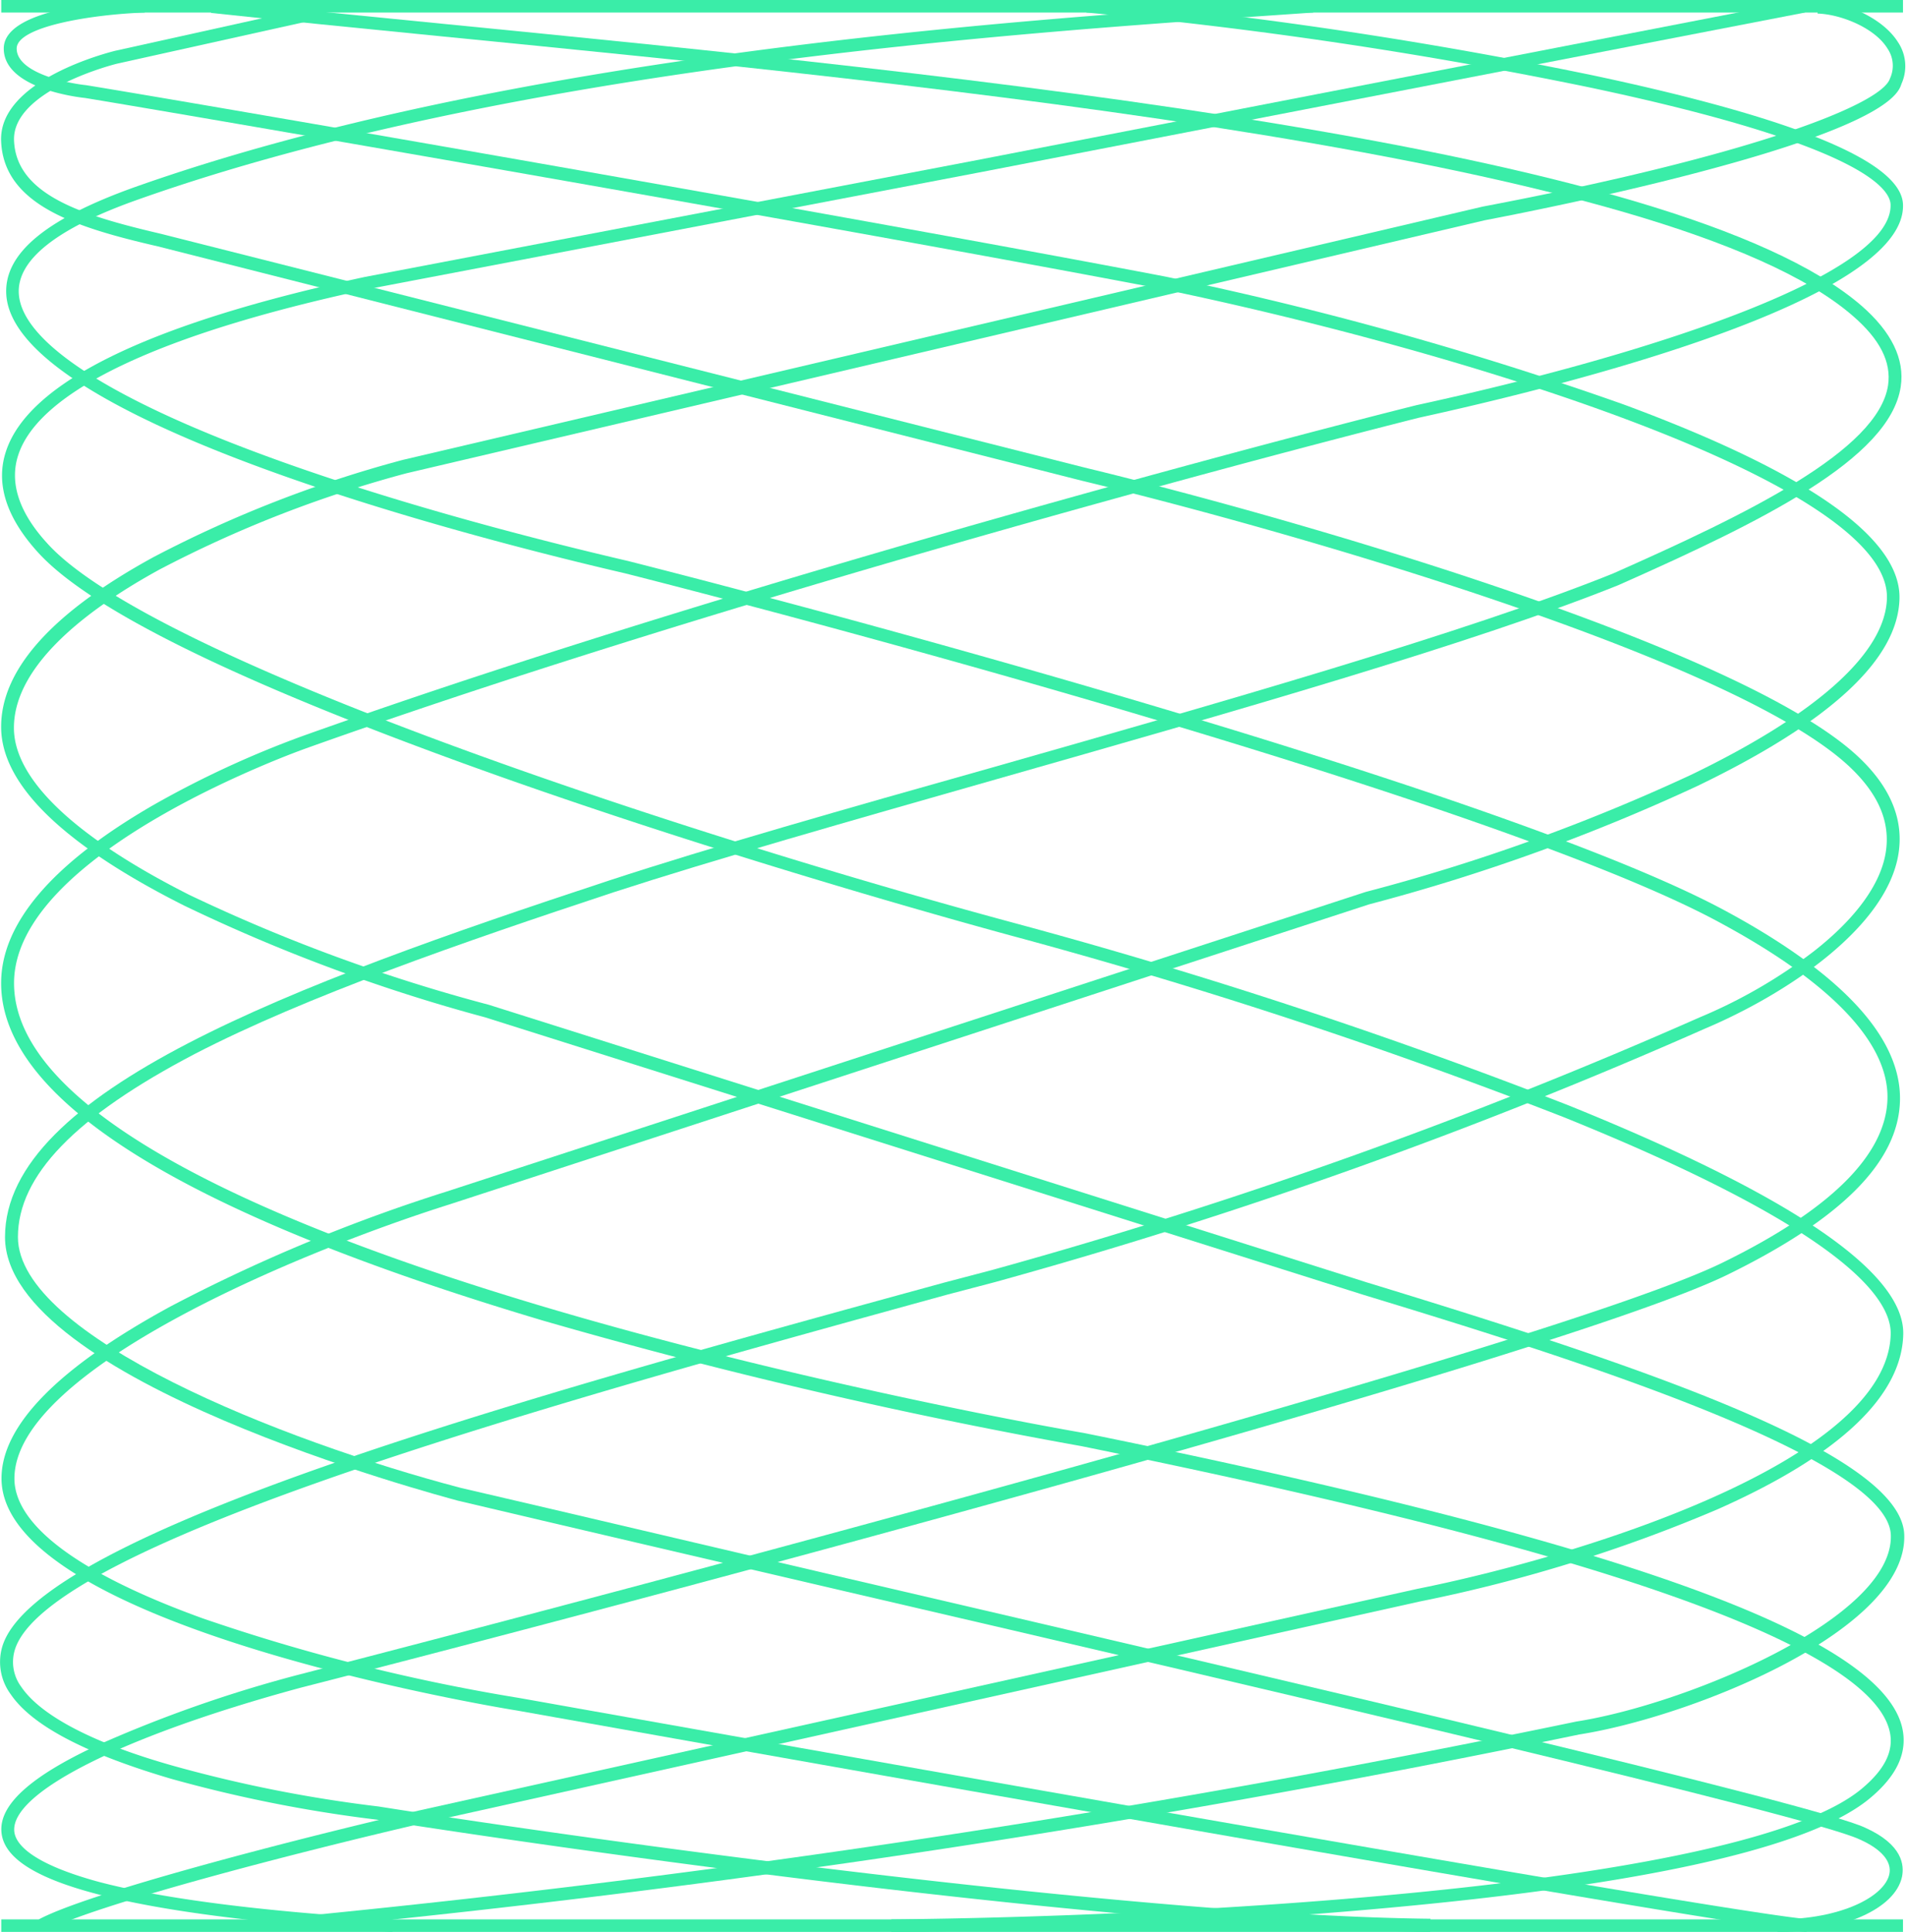
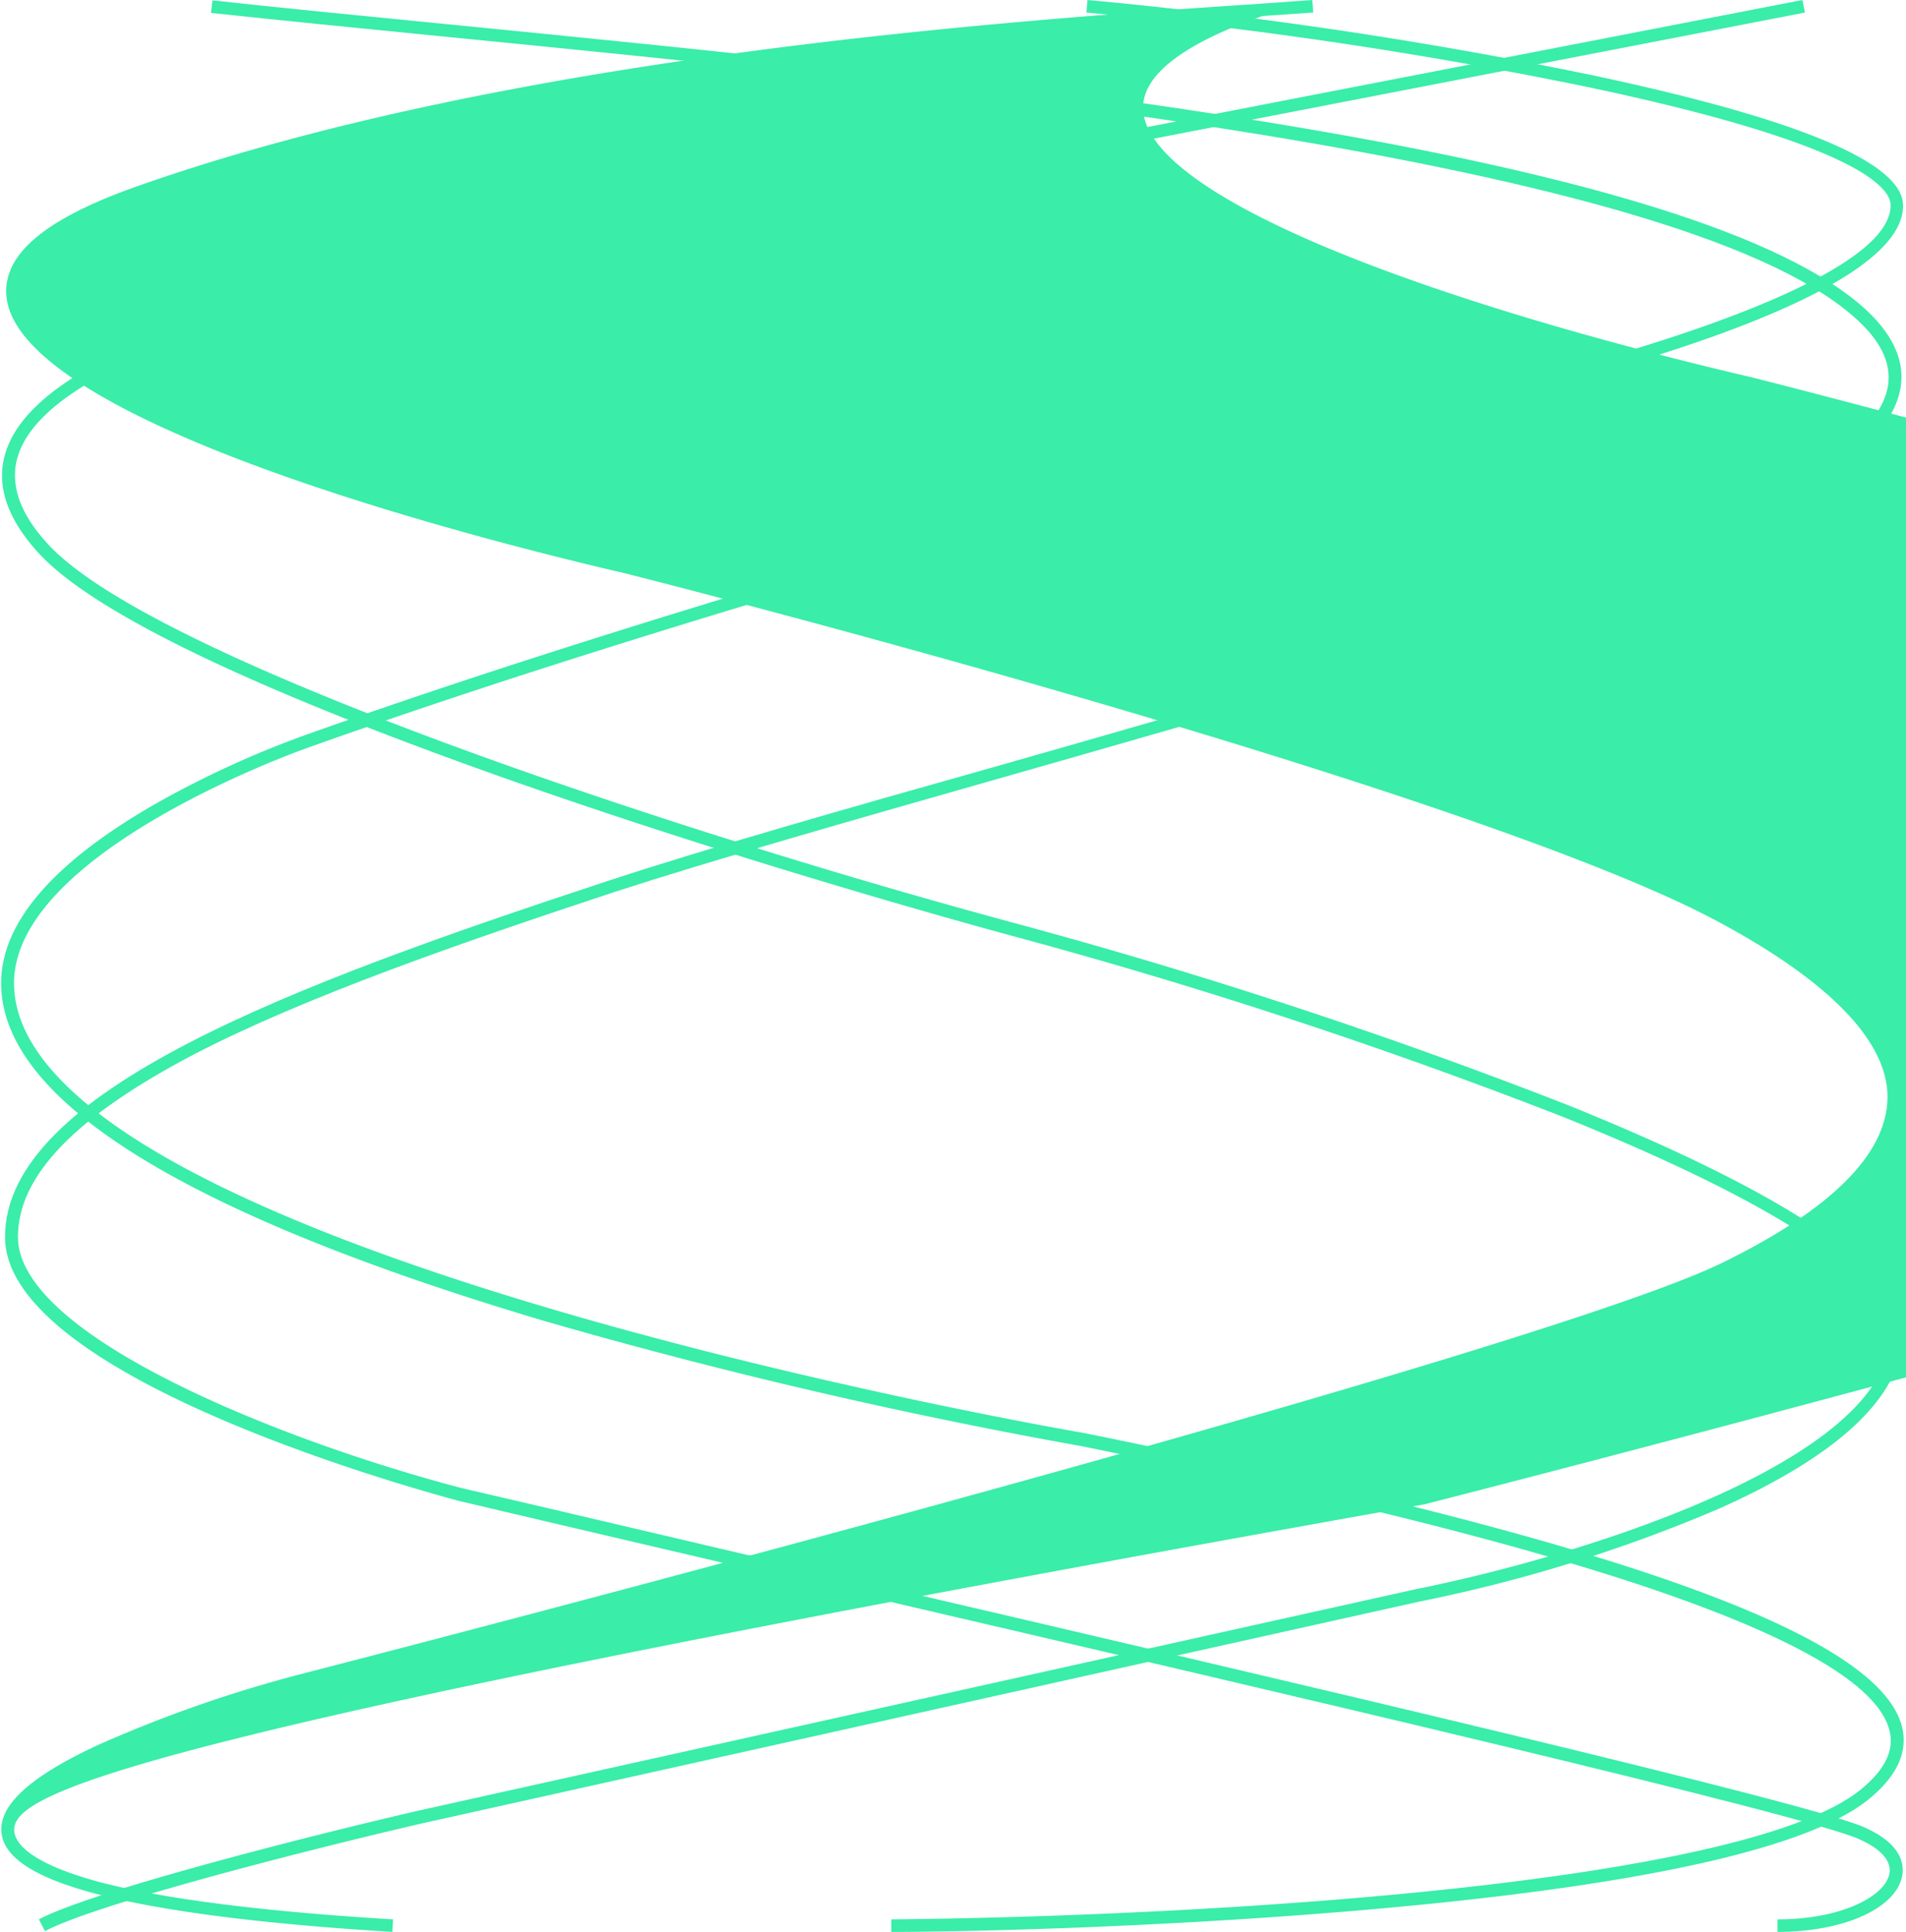
<svg xmlns="http://www.w3.org/2000/svg" viewBox="0 0 152 154">
  <defs>
    <style>.cls-1{fill:#3aeda8;}</style>
  </defs>
  <g id="Layer_2" data-name="Layer 2">
    <g id="Layer_1-2" data-name="Layer 1">
-       <path class="cls-1" d="M24.59,153.7l-.09-1a962.08,962.08,0,0,0,101.21-15.47c8.76-1.37,25.31-8.23,25.08-14.87-.22-6.36-27.49-14.7-42.14-19.17l-3.17-1L38.67,81.09a137.52,137.52,0,0,1-24-8.91C5,67.31.09,62.52.09,57.94s4.08-9.12,12.15-13.53a96,96,0,0,1,19.92-7.76l86.08-20.18c21.38-4.06,31.82-8.13,32.48-10.21l0,0a2.42,2.42,0,0,0-.19-2.38c-1-1.65-3.71-2.74-5.58-2.8l0-1c2.18.07,5.18,1.32,6.41,3.28a3.43,3.43,0,0,1,.28,3.32c-.23.71-1,2.79-13.34,6.28-8.15,2.31-17.29,4.1-19.9,4.6l-86,20.17a95.3,95.3,0,0,0-19.68,7.67c-5.3,2.9-11.61,7.44-11.61,12.62,0,4.1,4.86,8.71,14,13.32A136.31,136.31,0,0,0,39,80.1l66.83,21.12,3.16,1c21.57,6.59,42.65,13.58,42.87,20.12.27,7.64-17,14.52-25.91,15.92A959.06,959.06,0,0,1,24.59,153.7Z" />
-       <path class="cls-1" d="M144.07,154c-5.62-.45-59-9.84-102.85-17.65-1.67-.26-41.1-6.81-41.1-18.5,0-4.23,4.54-8.85,13.5-13.72A134.16,134.16,0,0,1,35.56,95L108.91,71.1a153.88,153.88,0,0,0,26-9.36C145,56.86,150.37,52,150.48,47.68c.22-9.25-34.38-19.79-57.7-24.62-25.09-4.8-77.6-13.88-86-15.25C6,7.73.3,7,.3,3.87.3.48,9.66.05,11.54,0l0,1C7.32,1.15,1.33,2.11,1.33,3.87c0,1.93,4,2.76,5.54,2.92h0c9.85,1.6,62,10.65,86.08,15.26a279.32,279.32,0,0,1,36.53,10.19c14.71,5.44,22.11,10.64,22,15.47S146,57.53,135.35,62.66a156.3,156.3,0,0,1-26.17,9.43L35.87,96c-12,3.78-34.72,13.22-34.72,21.86,0,3.73,5.18,7.59,15,11.14a153.47,153.47,0,0,0,25.25,6.35c62.81,11.18,98.35,17.28,102.76,17.63Z" />
-       <path class="cls-1" d="M114.06,154c-10.28-.11-25-1.28-43.87-3.48-19.38-2.27-35.63-4.76-40.15-5.47a109.78,109.78,0,0,1-16.37-3.25c-6.8-2-11.11-4.23-12.82-6.75a4.33,4.33,0,0,1-.7-3.68c2.46-9.23,42.74-20.26,75.11-29.12l3.81-1a410.29,410.29,0,0,0,56.47-20.15,40.71,40.71,0,0,0,9.15-5.3c3.26-2.56,5.22-5.23,5.67-7.71s-.52-4.75-2.83-6.94c-9-8.52-44-18.67-61.29-22.84L12.59,19.64C6.14,18.15.31,16.38.09,11.27-.14,6.35,8.8,4.15,9.18,4.05L24,.77l.23,1L9.41,5.06c-.07,0-8.48,2.09-8.29,6.16.19,4.39,5.65,6,11.72,7.42L86.49,37.27c17.34,4.19,52.57,14.42,61.74,23.09,2.59,2.44,3.65,5.09,3.14,7.87-1.06,5.83-9,11.06-15.41,13.77a409.86,409.86,0,0,1-56.61,20.2l-3.81,1C45.12,111.57,3.46,123,1.15,131.63a3.32,3.32,0,0,0,.55,2.84C3.25,136.76,7.49,139,14,140.81A108.8,108.8,0,0,0,30.18,144c19,3,61,8.71,83.9,8.95Z" />
      <path class="cls-1" d="M141.75,154v-1c5.1,0,8.54-1.83,8.92-3.6.22-1-.62-2-2.36-2.77-3.91-1.86-46.63-11.81-81-19.8-11.41-2.66-22.18-5.17-30.81-7.21C35,119.2.4,110.05.4,98.61.4,87,23.2,78.54,48.6,70.18c7.93-2.6,18.91-5.73,30.53-9,17.81-5.07,38-10.82,49.52-15.47,10.65-4.72,21.13-9.78,21.92-15,.27-1.85-.64-3.65-2.8-5.52C133.27,12.57,74.34,6.76,35.34,2.91c-6.69-.66-13-1.29-18.51-1.88l.11-1c5.49.6,11.81,1.22,18.51,1.88,41.46,4.09,98.25,9.7,113,22.46,2.4,2.09,3.46,4.26,3.13,6.45-.86,5.77-11.15,10.78-22.53,15.83C117.45,51.3,98.11,56.8,79.41,62.13c-11.61,3.31-22.58,6.43-30.49,9-12.1,4-24.53,8.3-33.4,12.89C6,89,1.43,93.72,1.43,98.61c0,7.9,21.13,16.28,35.34,20,8.63,2,19.4,4.55,30.81,7.21,36.17,8.42,77.17,18,81.16,19.87,3,1.35,3.13,3,2.94,3.92C151.13,152.15,147,154,141.75,154Z" />
-       <path class="cls-1" d="M31.29,154c-10.58-.65-18.56-1.68-23.71-3.06-4.82-1.28-7.26-2.87-7.46-4.85-.23-2.19,2.29-4.49,7.72-7a104.53,104.53,0,0,1,15.88-5.57c27.13-7,100.42-26.39,113.65-32.87,8.63-4.22,13-8.59,13.15-13s-4.33-9.21-13.17-14C122.1,65.27,75.19,52.15,49.88,45.71,38.45,43.06,1.07,33.6.5,23.46c-.18-3.25,3.15-6,10.18-8.52C40.56,4.34,81.11,1.6,100.59.29L104.65,0l.08,1-4.07.28C81.23,2.63,40.77,5.36,11,15.91c-6.46,2.28-9.65,4.8-9.5,7.49.2,3.49,6,7.58,16.8,11.84,11.24,4.43,24.74,7.84,31.79,9.48,25.37,6.45,72.38,19.6,87.72,28,9.21,5,13.82,10.07,13.71,15s-4.73,9.47-13.73,13.88c-13.3,6.51-86.69,26-113.84,32.94C9.79,138.38.82,142.9,1.14,146c.11,1,1.36,2.54,6.7,4,5.09,1.35,13,2.37,23.51,3Z" />
-       <path class="cls-1" d="M151.76,0H.1V1H151.76Z" />
-       <path class="cls-1" d="M151.76,153H.1v1H151.76Z" />
+       <path class="cls-1" d="M31.29,154c-10.58-.65-18.56-1.68-23.71-3.06-4.82-1.28-7.26-2.87-7.46-4.85-.23-2.19,2.29-4.49,7.72-7a104.53,104.53,0,0,1,15.88-5.57c27.13-7,100.42-26.39,113.65-32.87,8.63-4.22,13-8.59,13.15-13s-4.33-9.21-13.17-14C122.1,65.27,75.19,52.15,49.88,45.71,38.45,43.06,1.07,33.6.5,23.46c-.18-3.25,3.15-6,10.18-8.52C40.56,4.34,81.11,1.6,100.59.29L104.65,0l.08,1-4.07.28c-6.46,2.28-9.65,4.8-9.5,7.49.2,3.49,6,7.58,16.8,11.84,11.24,4.43,24.74,7.84,31.79,9.48,25.37,6.45,72.38,19.6,87.72,28,9.21,5,13.82,10.07,13.71,15s-4.73,9.47-13.73,13.88c-13.3,6.51-86.69,26-113.84,32.94C9.79,138.38.82,142.9,1.14,146c.11,1,1.36,2.54,6.7,4,5.09,1.35,13,2.37,23.51,3Z" />
      <path class="cls-1" d="M3.59,153.94,3.1,153c3.94-2.12,20.29-6.36,30.32-8.68L113,126.66c13-2.6,37.54-10.17,37.78-20.31.07-3.06-4.39-8.54-26.06-17.29A425.76,425.76,0,0,0,80.63,74.58c-11-3-28.32-8.15-43.73-13.75C18.39,54.11,7,48.45,3,44,.49,41.23-.36,38.53.47,36c1.79-5.53,11.42-10.22,28.61-13.92l48.79-9.31L143.74,0l.2,1L78.07,13.75,29.28,23.06C12.72,26.62,3.09,31.2,1.45,36.29c-.71,2.18.06,4.55,2.3,7C12,52.5,54.42,66.45,80.9,73.58a426.36,426.36,0,0,1,44.18,14.53c17.83,7.2,26.82,13.34,26.7,18.26S146.68,116,137,120.3a121.85,121.85,0,0,1-23.77,7.36L33.65,145.35C23.68,147.66,7.44,151.86,3.59,153.94Z" />
      <path class="cls-1" d="M71.08,154v-1c24.34-.23,68-2.69,77.35-10.38,1.91-1.58,2.65-3.11,2.25-4.68-.91-3.67-7.8-7.63-20.48-11.79-10.55-3.46-24.92-7-43.94-10.87a424.93,424.93,0,0,1-42.92-10C14.64,96.74.09,87.7.09,78.37c0-4.75,4.05-9.51,12.06-14.15a78.29,78.29,0,0,1,11.9-5.52c30.24-10.81,71.38-22,88.9-26.4,18.42-4,38-10.35,37.82-16-.05-1.29-2.47-4.78-24-9.33A364,364,0,0,0,86.64,1l.09-1A364.72,364.72,0,0,1,127,6c16.31,3.46,24.64,6.92,24.76,10.3.27,7.64-26.91,14.44-38.61,17C95.7,37.7,54.6,48.87,24.39,59.66c-.23.09-23.27,8.22-23.27,18.71,0,21.18,84.47,35.72,85.33,35.86,42.68,8.66,63.4,16.1,65.23,23.42.49,2-.38,3.9-2.6,5.73-4.43,3.65-16.15,6.46-34.84,8.36S76.51,154,71.08,154Z" />
    </g>
  </g>
</svg>